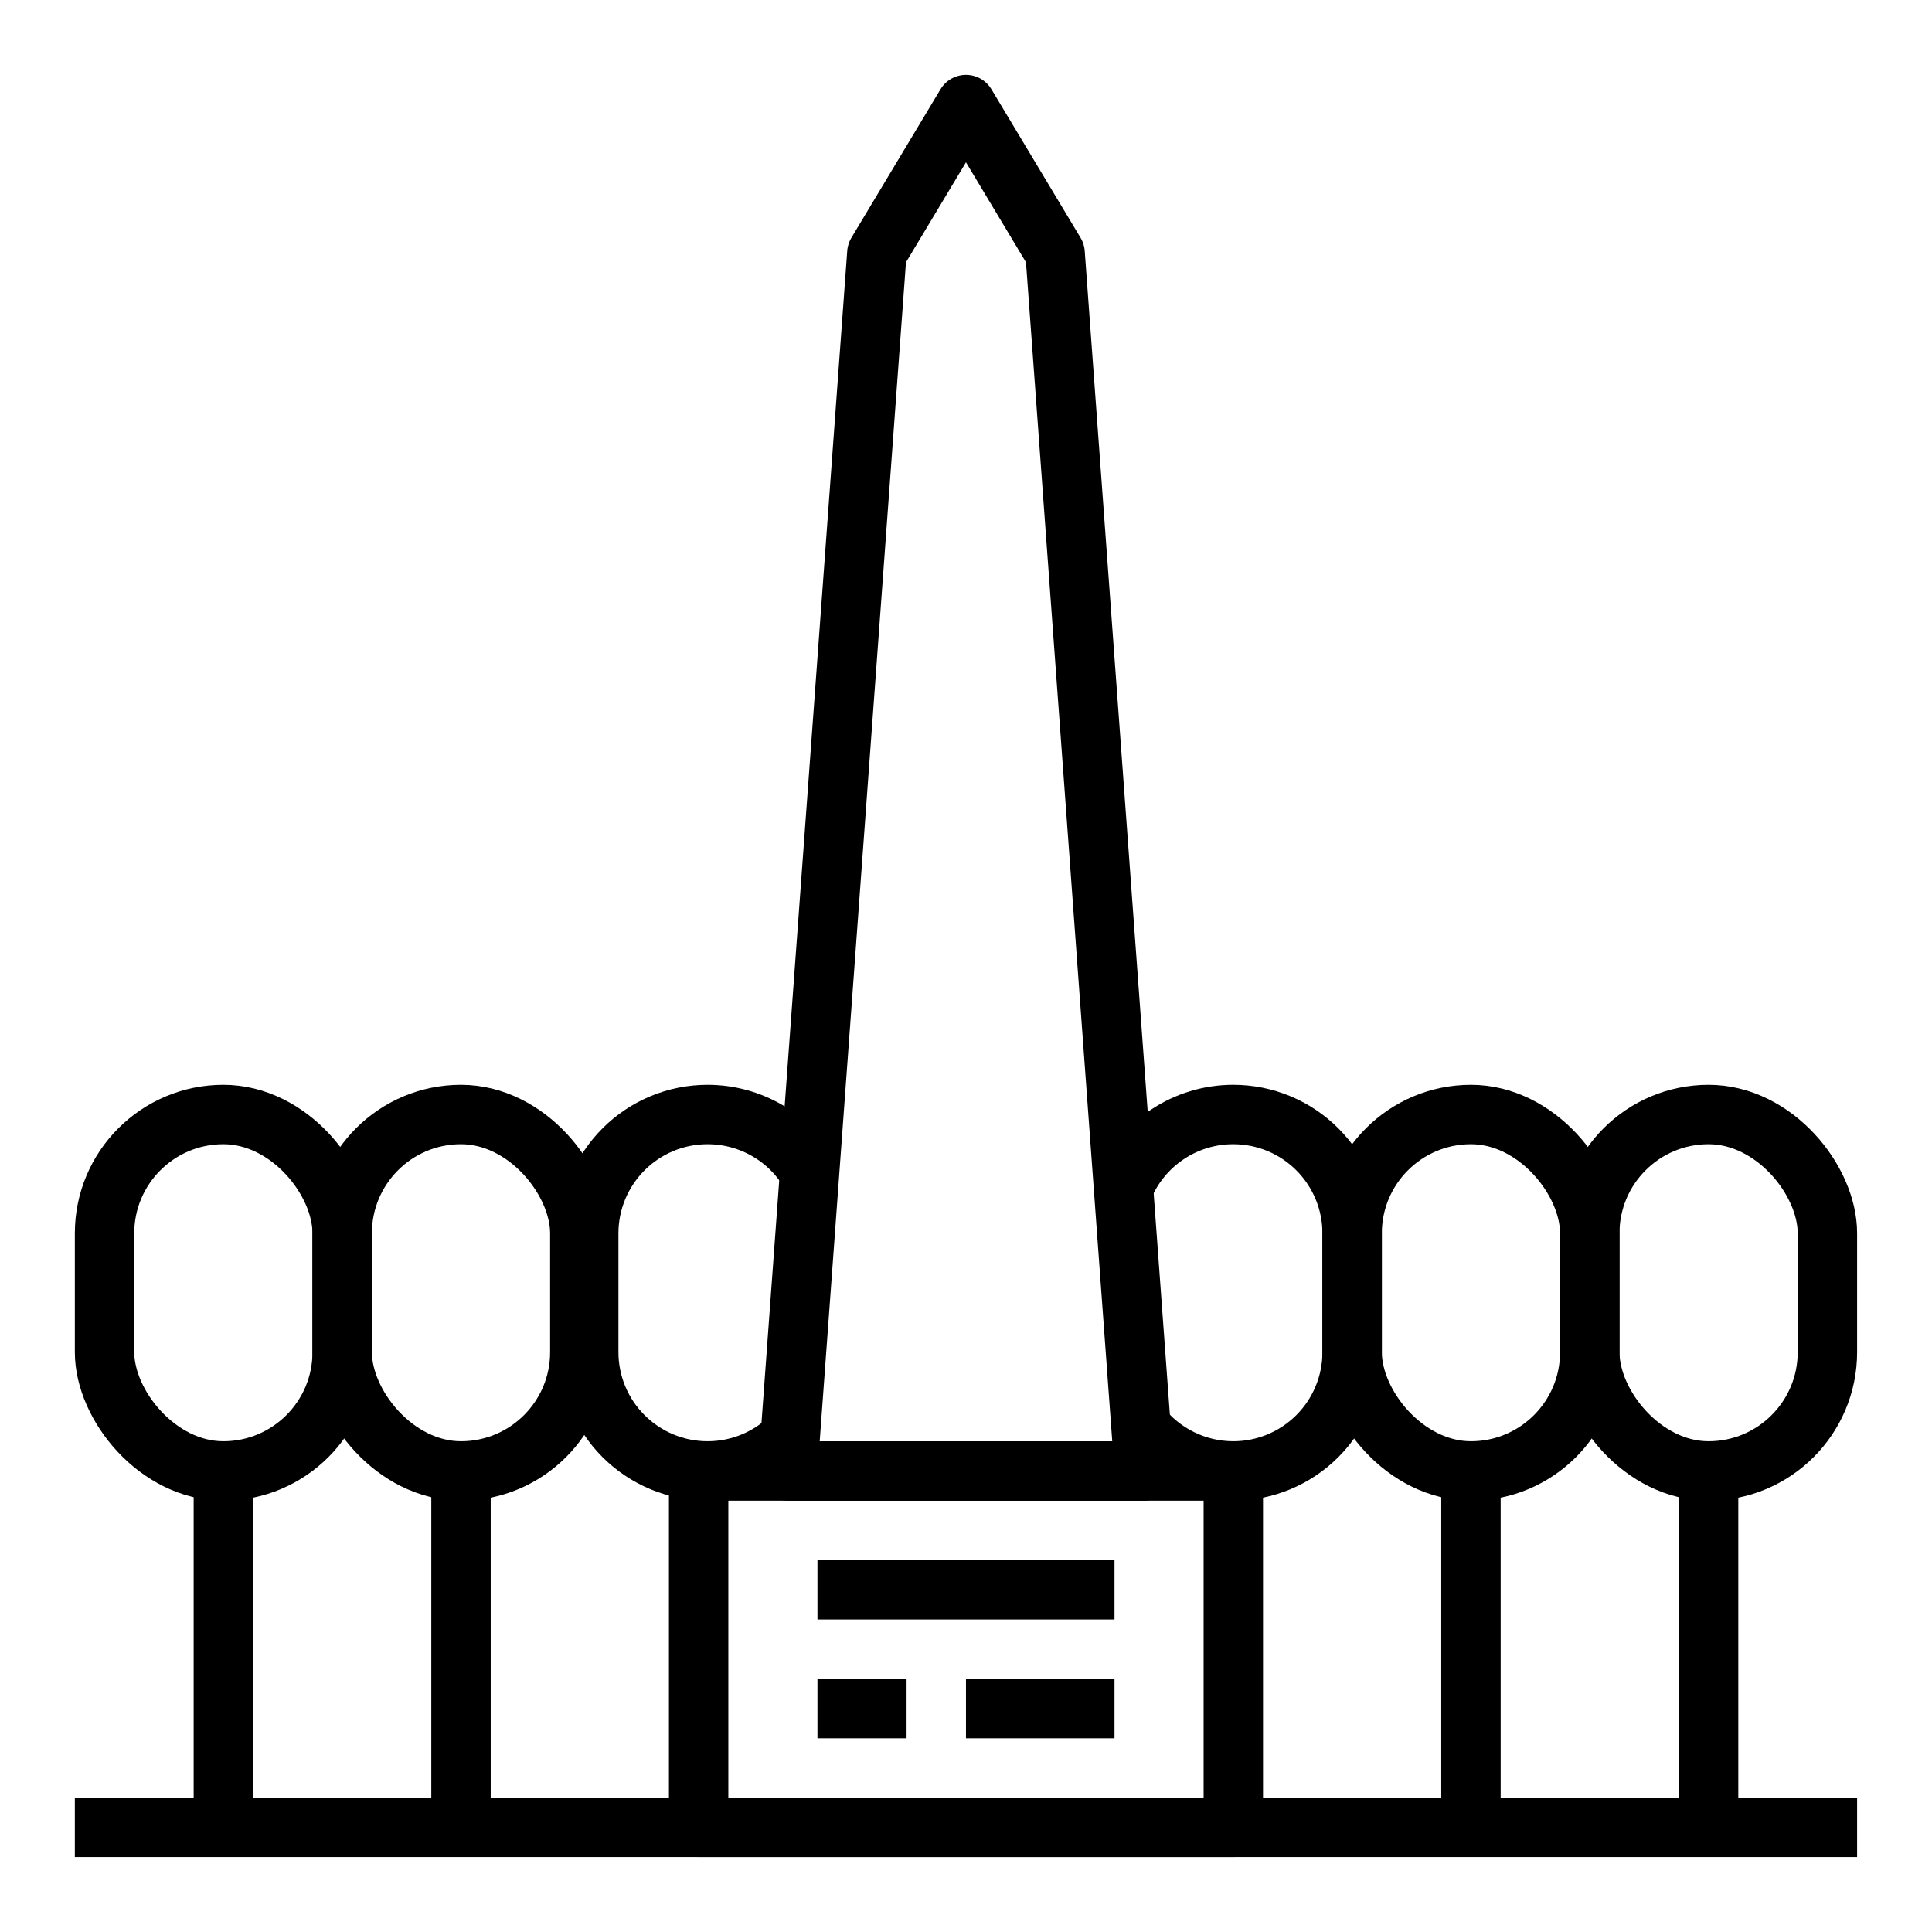
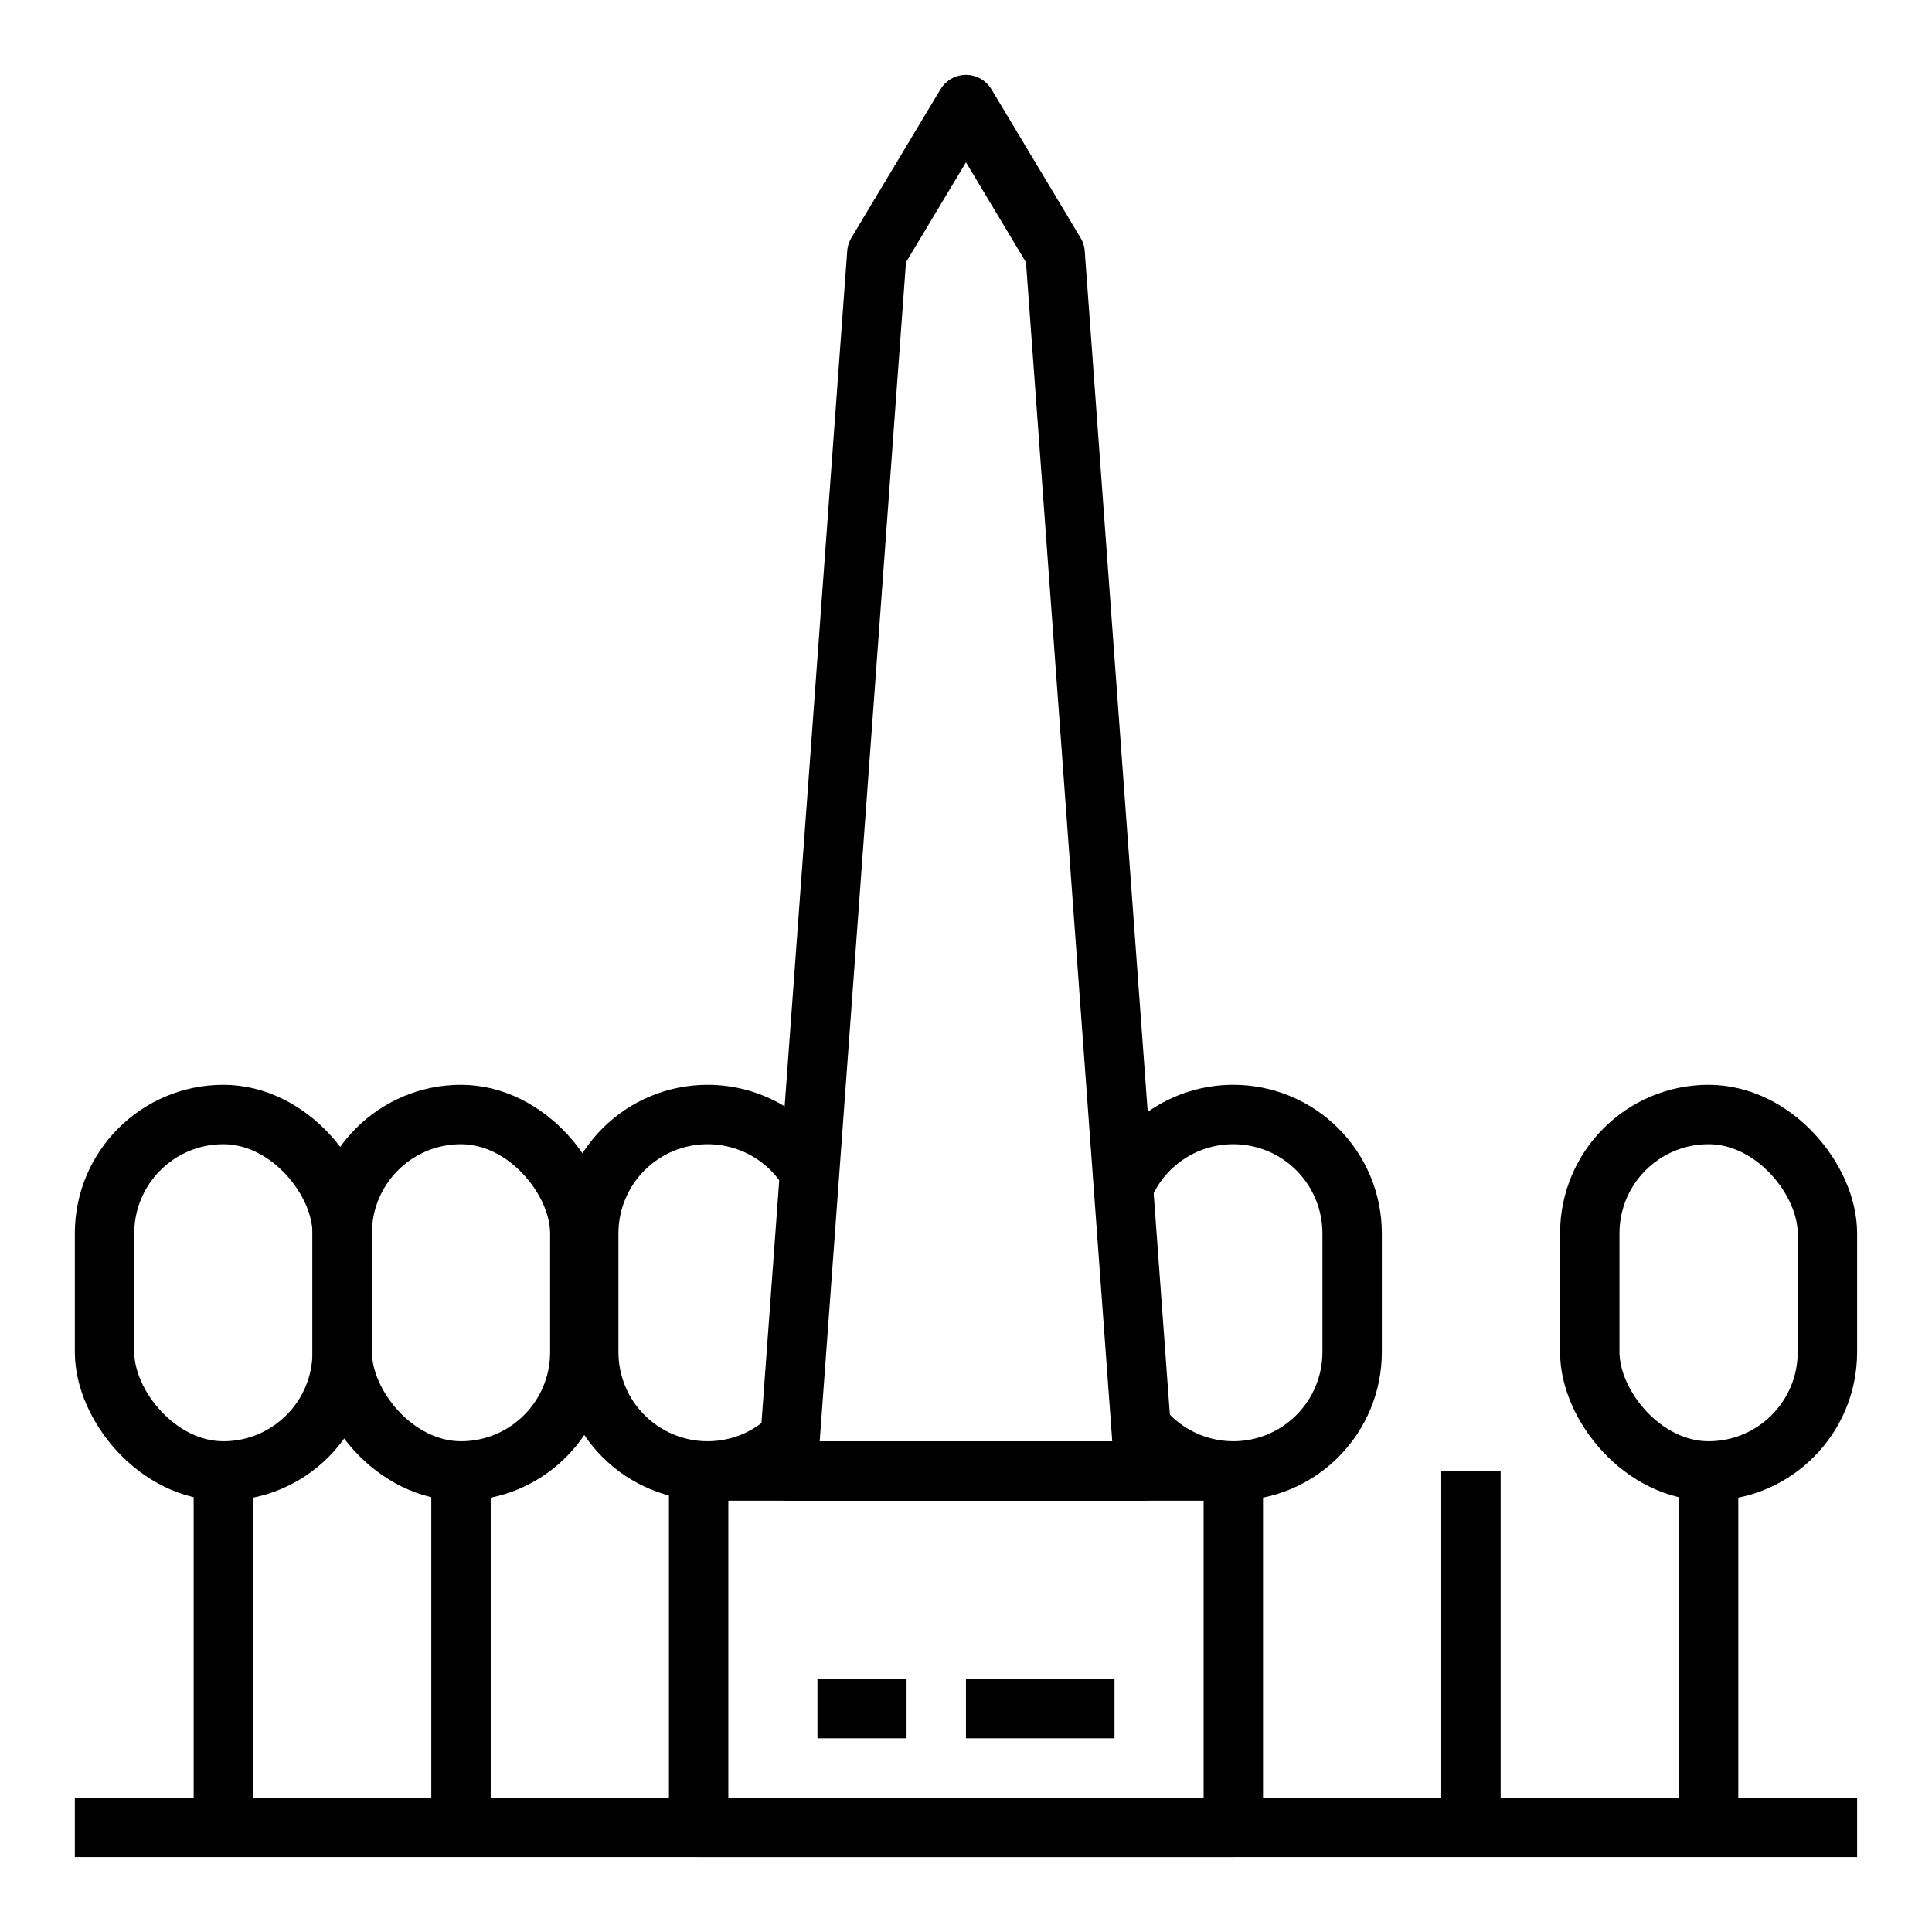
<svg xmlns="http://www.w3.org/2000/svg" width="800px" height="800px" version="1.1" viewBox="144 144 512 512">
  <g fill="none" stroke="#000000" stroke-linejoin="round" stroke-width="2">
    <path transform="matrix(7.872 0 0 7.872 148.09 148.09)" d="m23 49h18v12h-18z" />
    <path transform="matrix(7.872 0 0 7.872 148.09 148.09)" d="m32 3 3 5 3 41h-12l3-41z" />
-     <path transform="matrix(7.872 0 0 7.872 148.09 148.09)" d="m37 53h-10" />
    <path transform="matrix(7.872 0 0 7.872 148.09 148.09)" d="m27 57h3" />
    <path transform="matrix(7.872 0 0 7.872 148.09 148.09)" d="m32 57h5" />
    <path transform="matrix(7.872 0 0 7.872 148.09 148.09)" d="m2 61h60" />
-     <path transform="matrix(7.872 0 0 7.872 148.09 148.09)" d="m7 37c2.209 0 4 2.209 4 4v4c0 2.209-1.791 4-4 4-2.209 0-4-2.209-4-4v-4c0-2.209 1.791-4 4-4z" />
+     <path transform="matrix(7.872 0 0 7.872 148.09 148.09)" d="m7 37c2.209 0 4 2.209 4 4v4c0 2.209-1.791 4-4 4-2.209 0-4-2.209-4-4v-4c0-2.209 1.791-4 4-4" />
    <path transform="matrix(7.872 0 0 7.872 148.09 148.09)" d="m15 37c2.209 0 4 2.209 4 4v4c0 2.209-1.791 4-4 4-2.209 0-4-2.209-4-4v-4c0-2.209 1.791-4 4-4z" />
    <path transform="matrix(7.872 0 0 7.872 148.09 148.09)" d="m37.3 39.472c0.303-0.732 0.816-1.358 1.475-1.798 0.658-0.44 1.433-0.675 2.225-0.674 1.061 0 2.078 0.421 2.828 1.172 0.75 0.75 1.172 1.768 1.172 2.828v4c0 1.061-0.422 2.078-1.172 2.828-0.75 0.75-1.768 1.172-2.828 1.172-1.241 0-2.412-0.576-3.169-1.559" />
-     <path transform="matrix(7.872 0 0 7.872 148.09 148.09)" d="m49 37c2.209 0 4 2.209 4 4v4c0 2.209-1.791 4-4 4-2.209 0-4-2.209-4-4v-4c0-2.209 1.791-4 4-4z" />
    <path transform="matrix(7.872 0 0 7.872 148.09 148.09)" d="m57 37c2.209 0 4 2.209 4 4v4c0 2.209-1.791 4-4 4-2.209 0-4-2.209-4-4v-4c0-2.209 1.791-4 4-4z" />
    <path transform="matrix(7.872 0 0 7.872 148.09 148.09)" d="m7 49v12" />
    <path transform="matrix(7.872 0 0 7.872 148.09 148.09)" d="m15 49v12" />
    <path transform="matrix(7.872 0 0 7.872 148.09 148.09)" d="m49 49v12" />
    <path transform="matrix(7.872 0 0 7.872 148.09 148.09)" d="m57 49v12" />
    <path transform="matrix(7.872 0 0 7.872 148.09 148.09)" d="m26.815 39.085c-0.344-0.632-0.853-1.159-1.471-1.525-0.619-0.367-1.325-0.56-2.044-0.56-1.061 0-2.078 0.421-2.828 1.172-0.75 0.75-1.172 1.768-1.172 2.828v4c0 1.061 0.421 2.078 1.172 2.828 0.75 0.75 1.768 1.172 2.828 1.172 1.083 9.93e-4 2.12-0.438 2.873-1.216" />
  </g>
</svg>